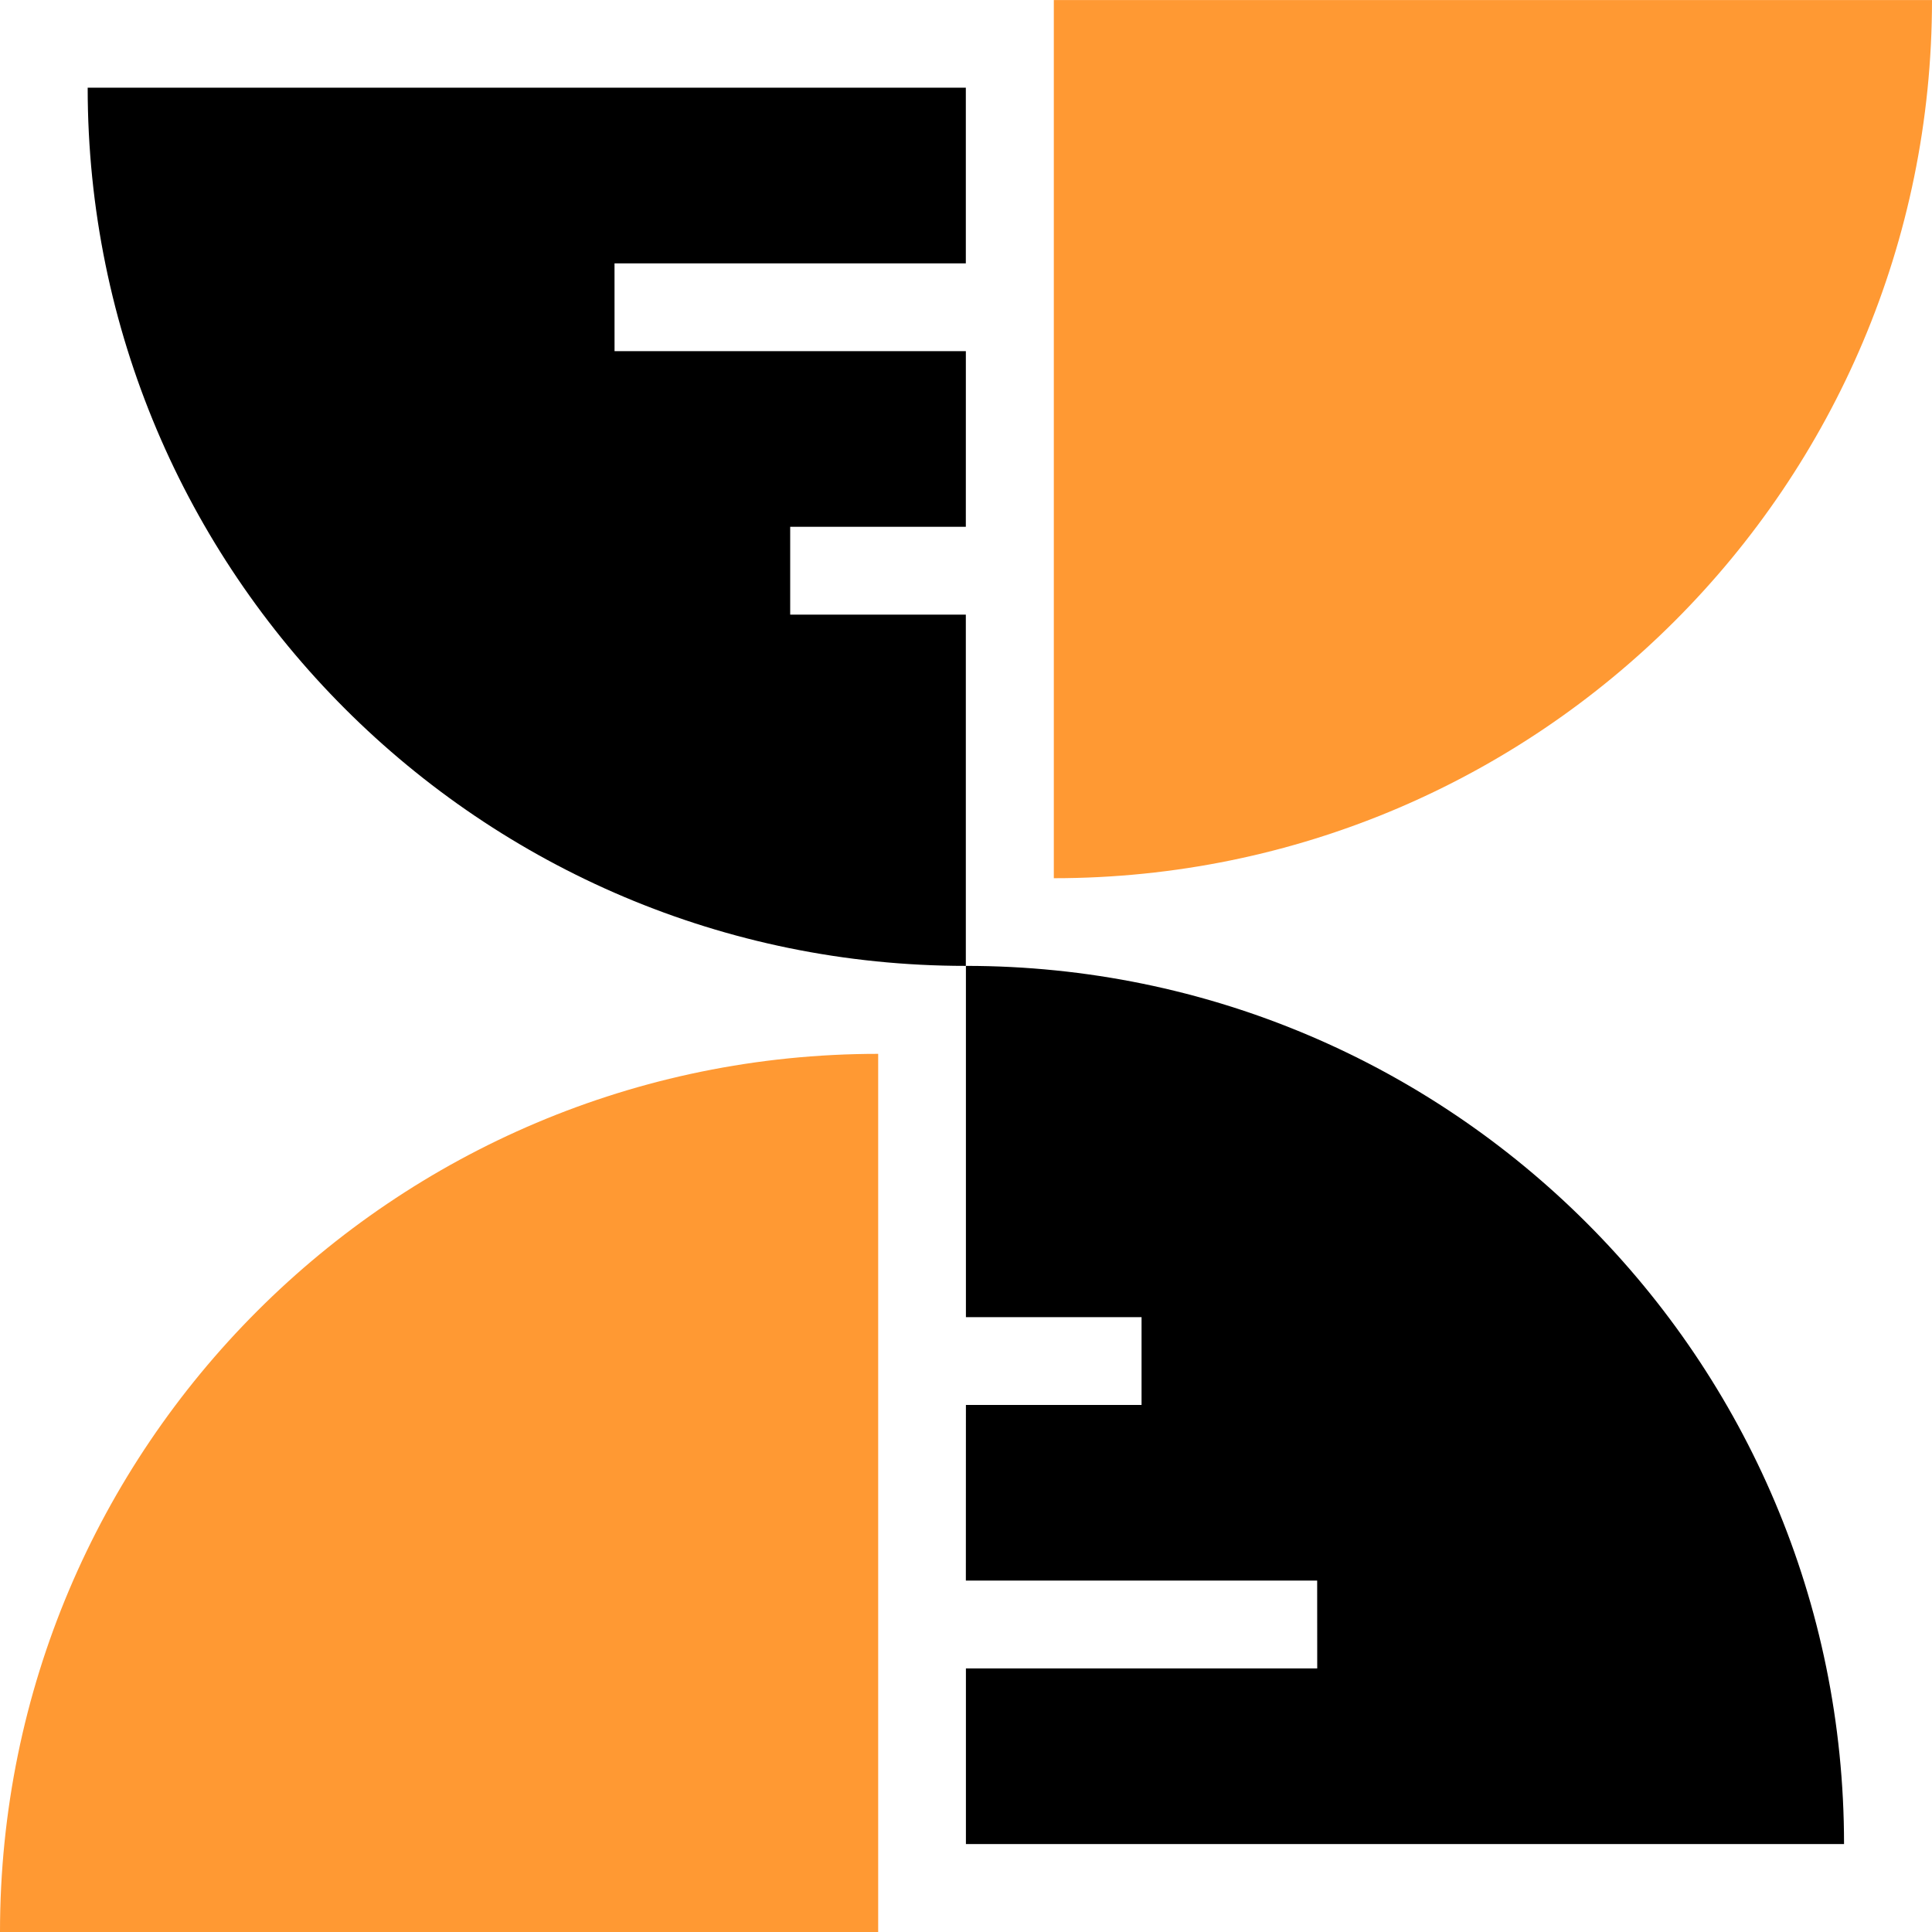
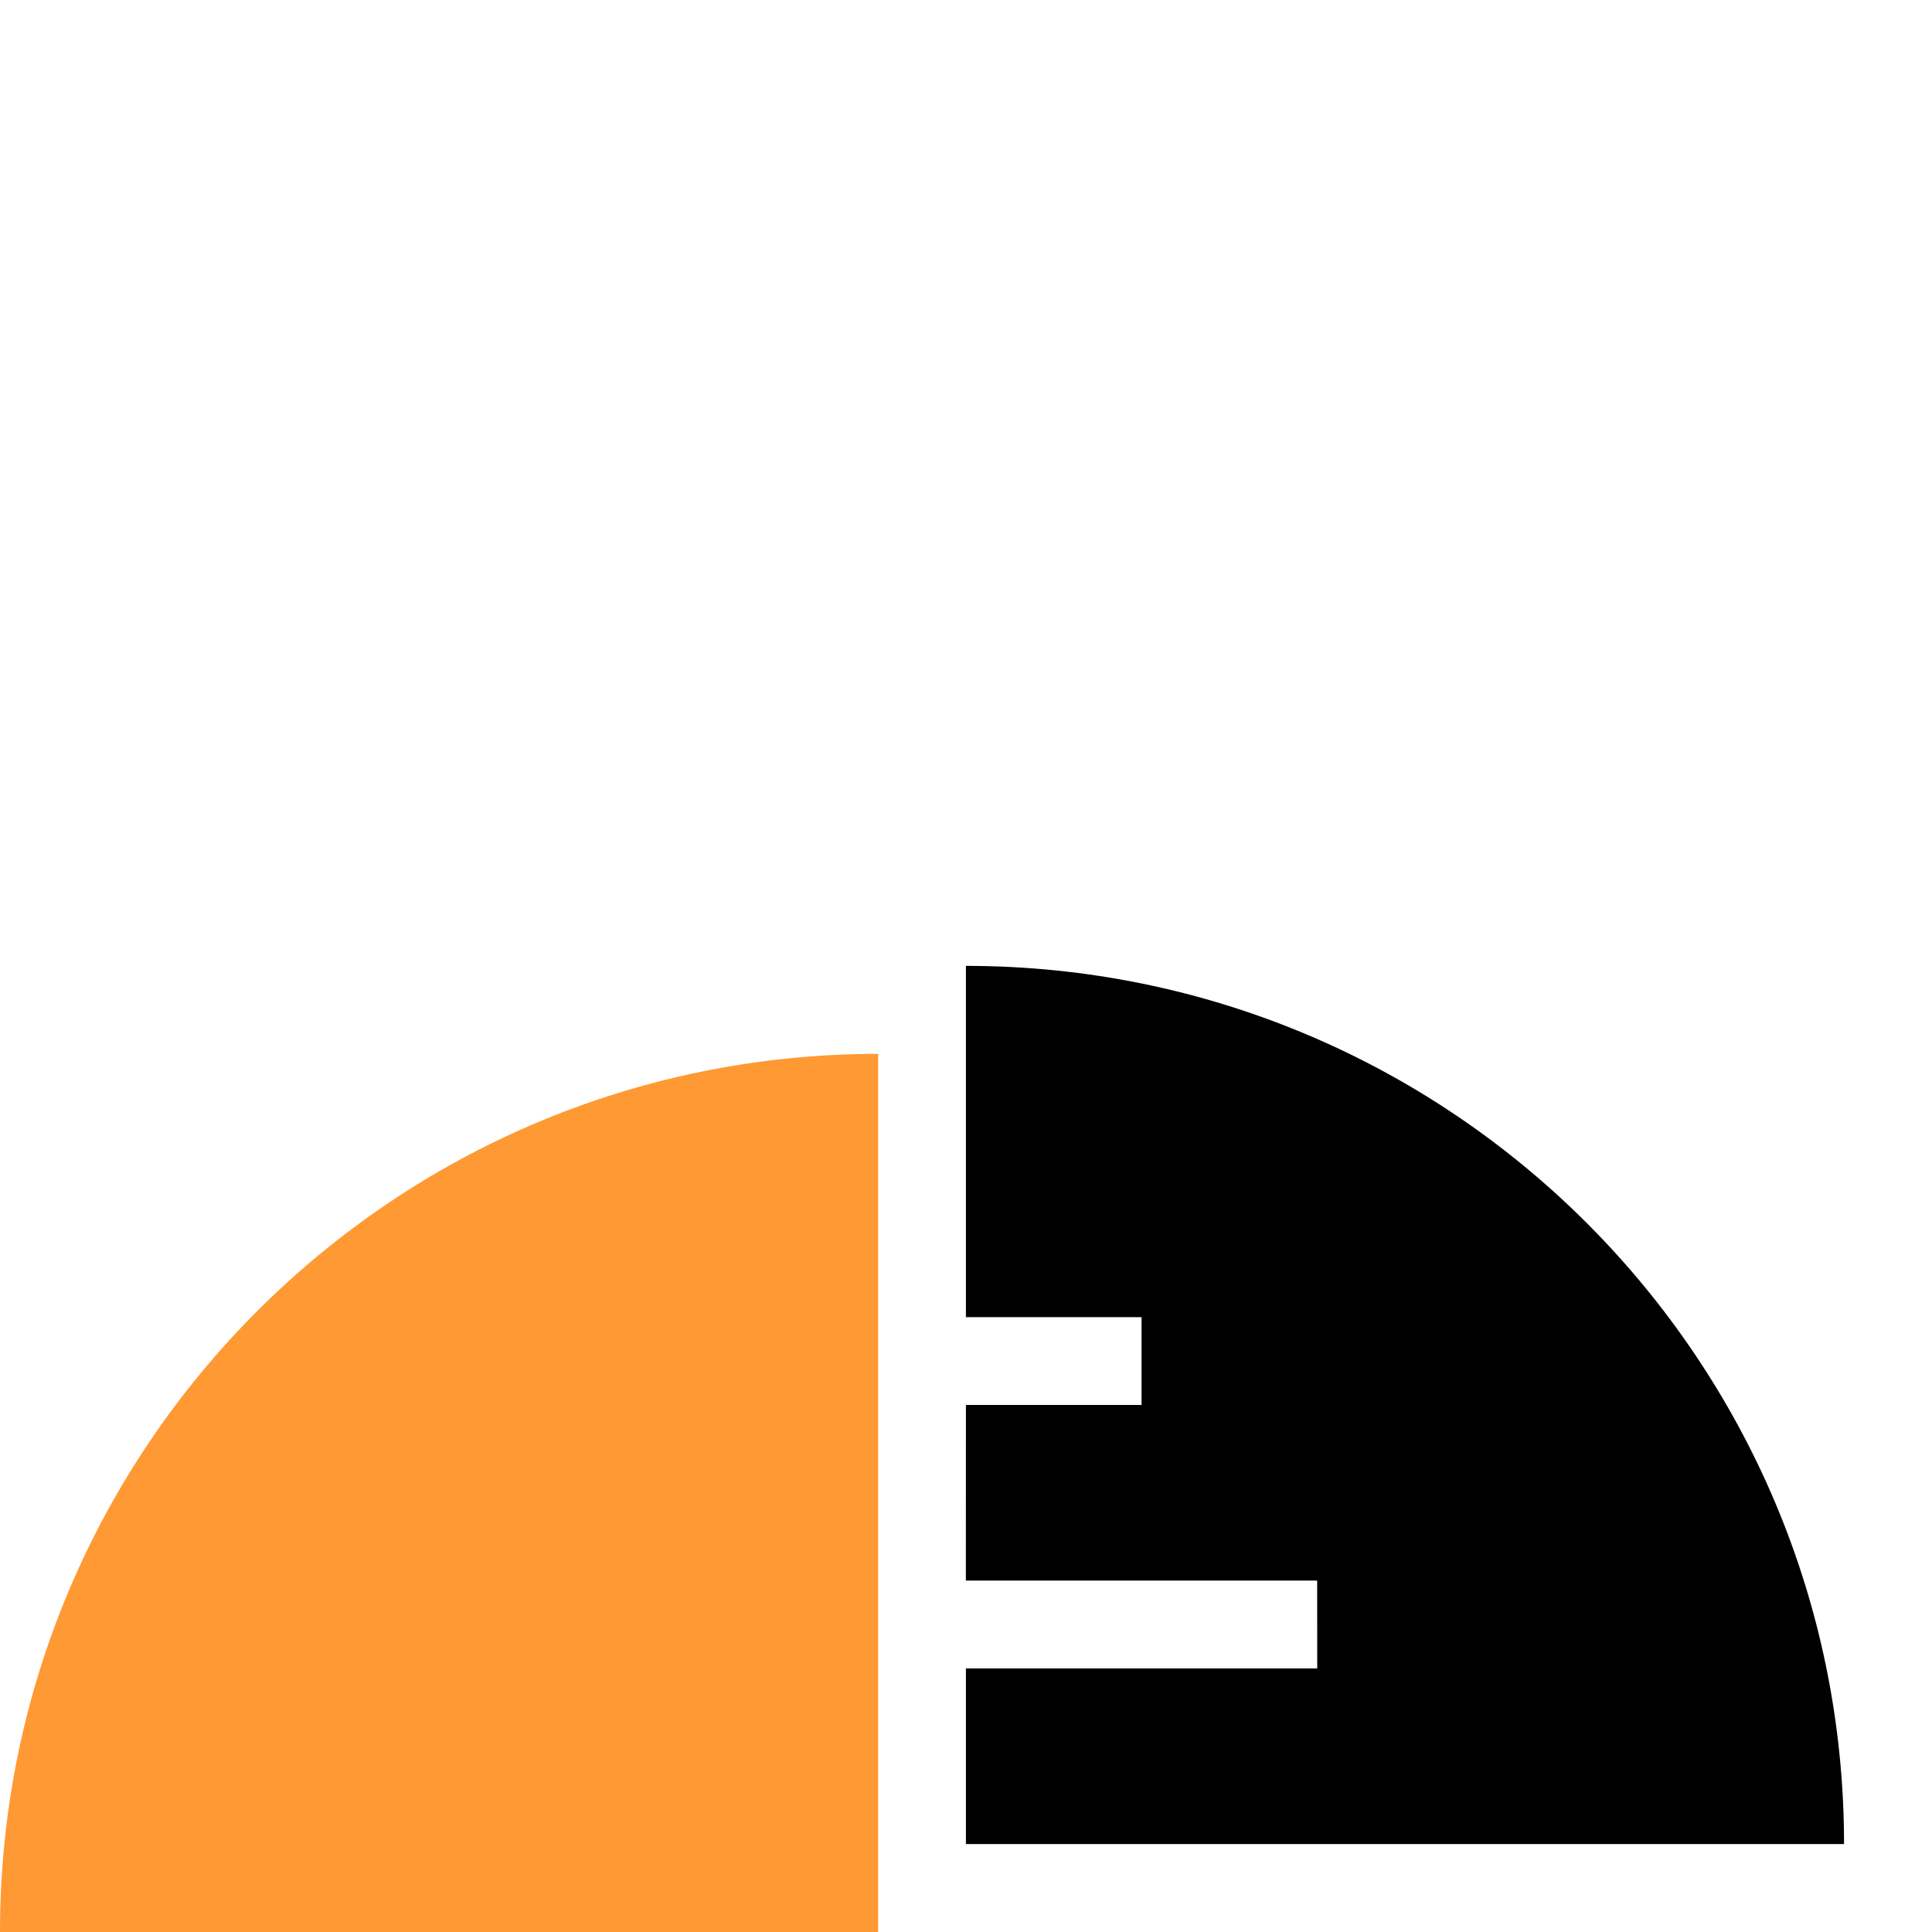
<svg xmlns="http://www.w3.org/2000/svg" width="68" height="68" viewBox="0 0 68 68" fill="none">
-   <path d="M33.994 21.633L27.812 21.633L27.812 18.542L33.994 18.542L33.995 12.36L21.63 12.36L21.629 9.27L33.994 9.27L33.994 3.087L3.086 3.087C3.086 20.157 16.924 33.995 33.994 33.996L33.994 21.633Z" fill="black" />
  <path d="M33.997 46.359L40.179 46.359L40.179 49.45L33.997 49.45L33.995 55.632L46.36 55.632L46.362 58.723L33.997 58.723L33.997 64.905L64.904 64.905C64.904 47.835 51.067 33.997 33.997 33.996L33.997 46.359Z" fill="black" />
-   <path d="M37.091 0.001L68 0.001C68 17.071 54.161 30.91 37.091 30.91L37.091 0.001Z" fill="#FF9933" />
  <path d="M30.909 68L-2.70208e-06 68C0 50.93 13.839 37.092 30.909 37.092L30.909 68Z" fill="#FF9933" />
</svg>